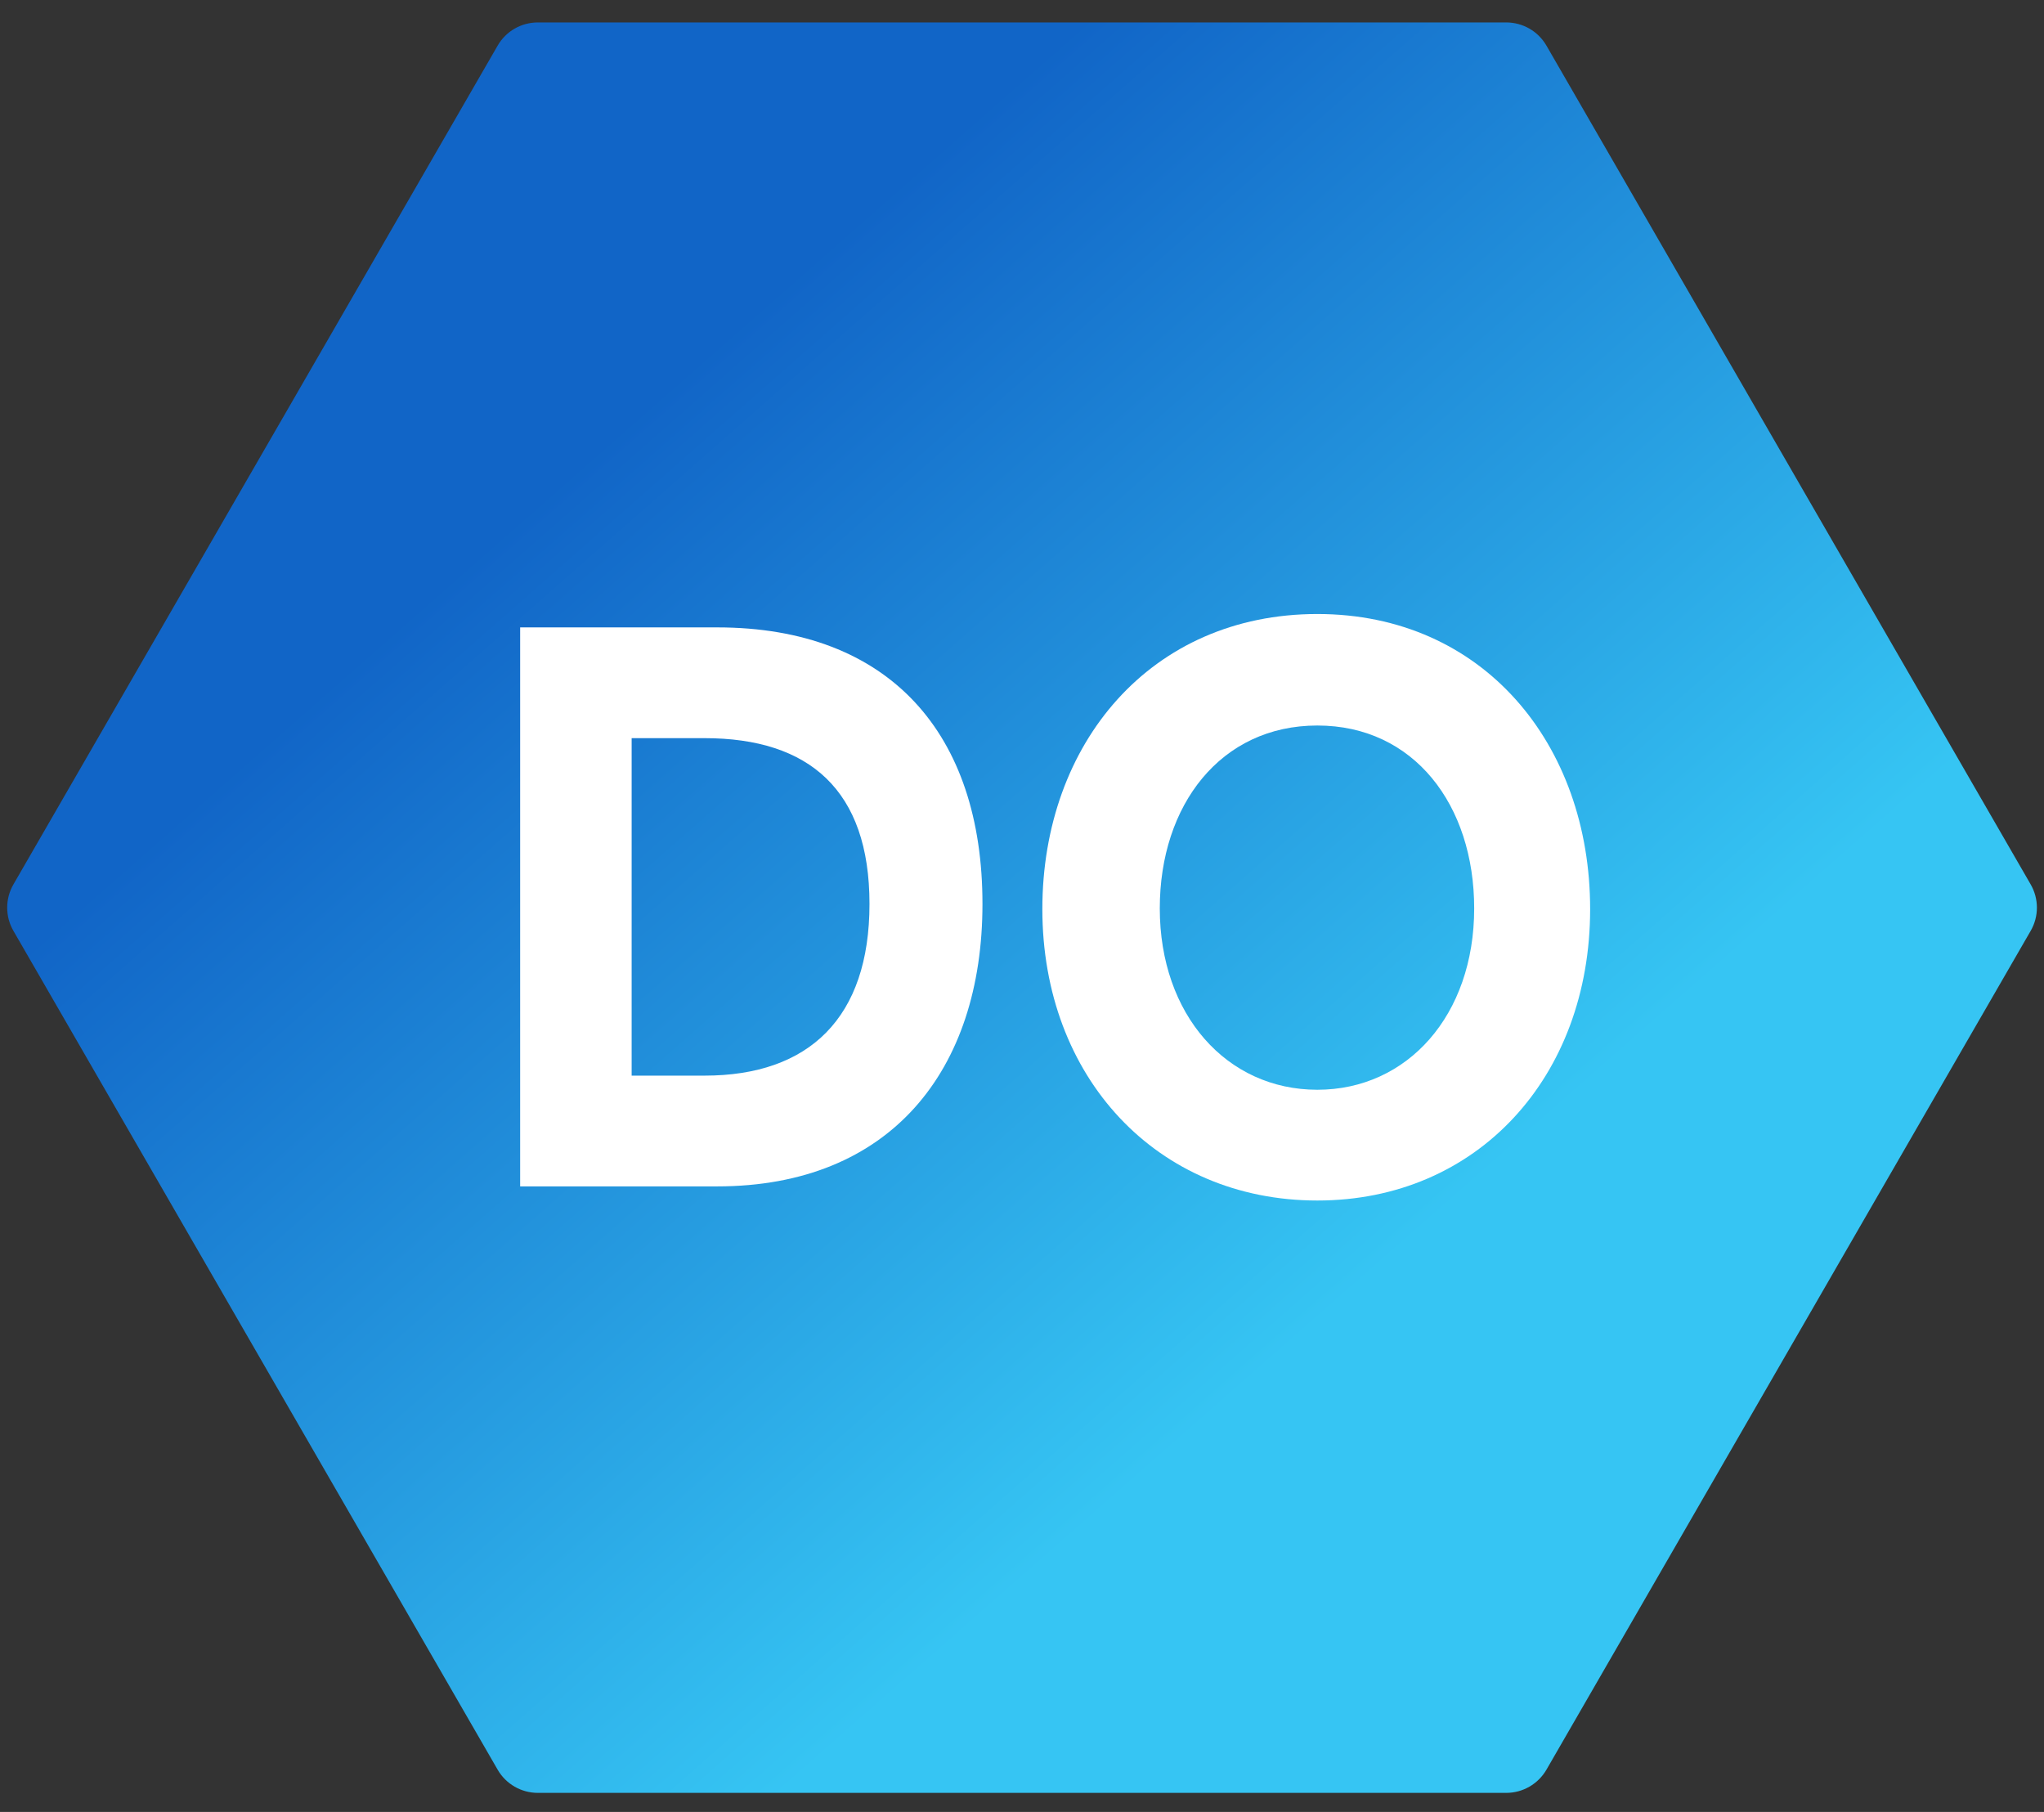
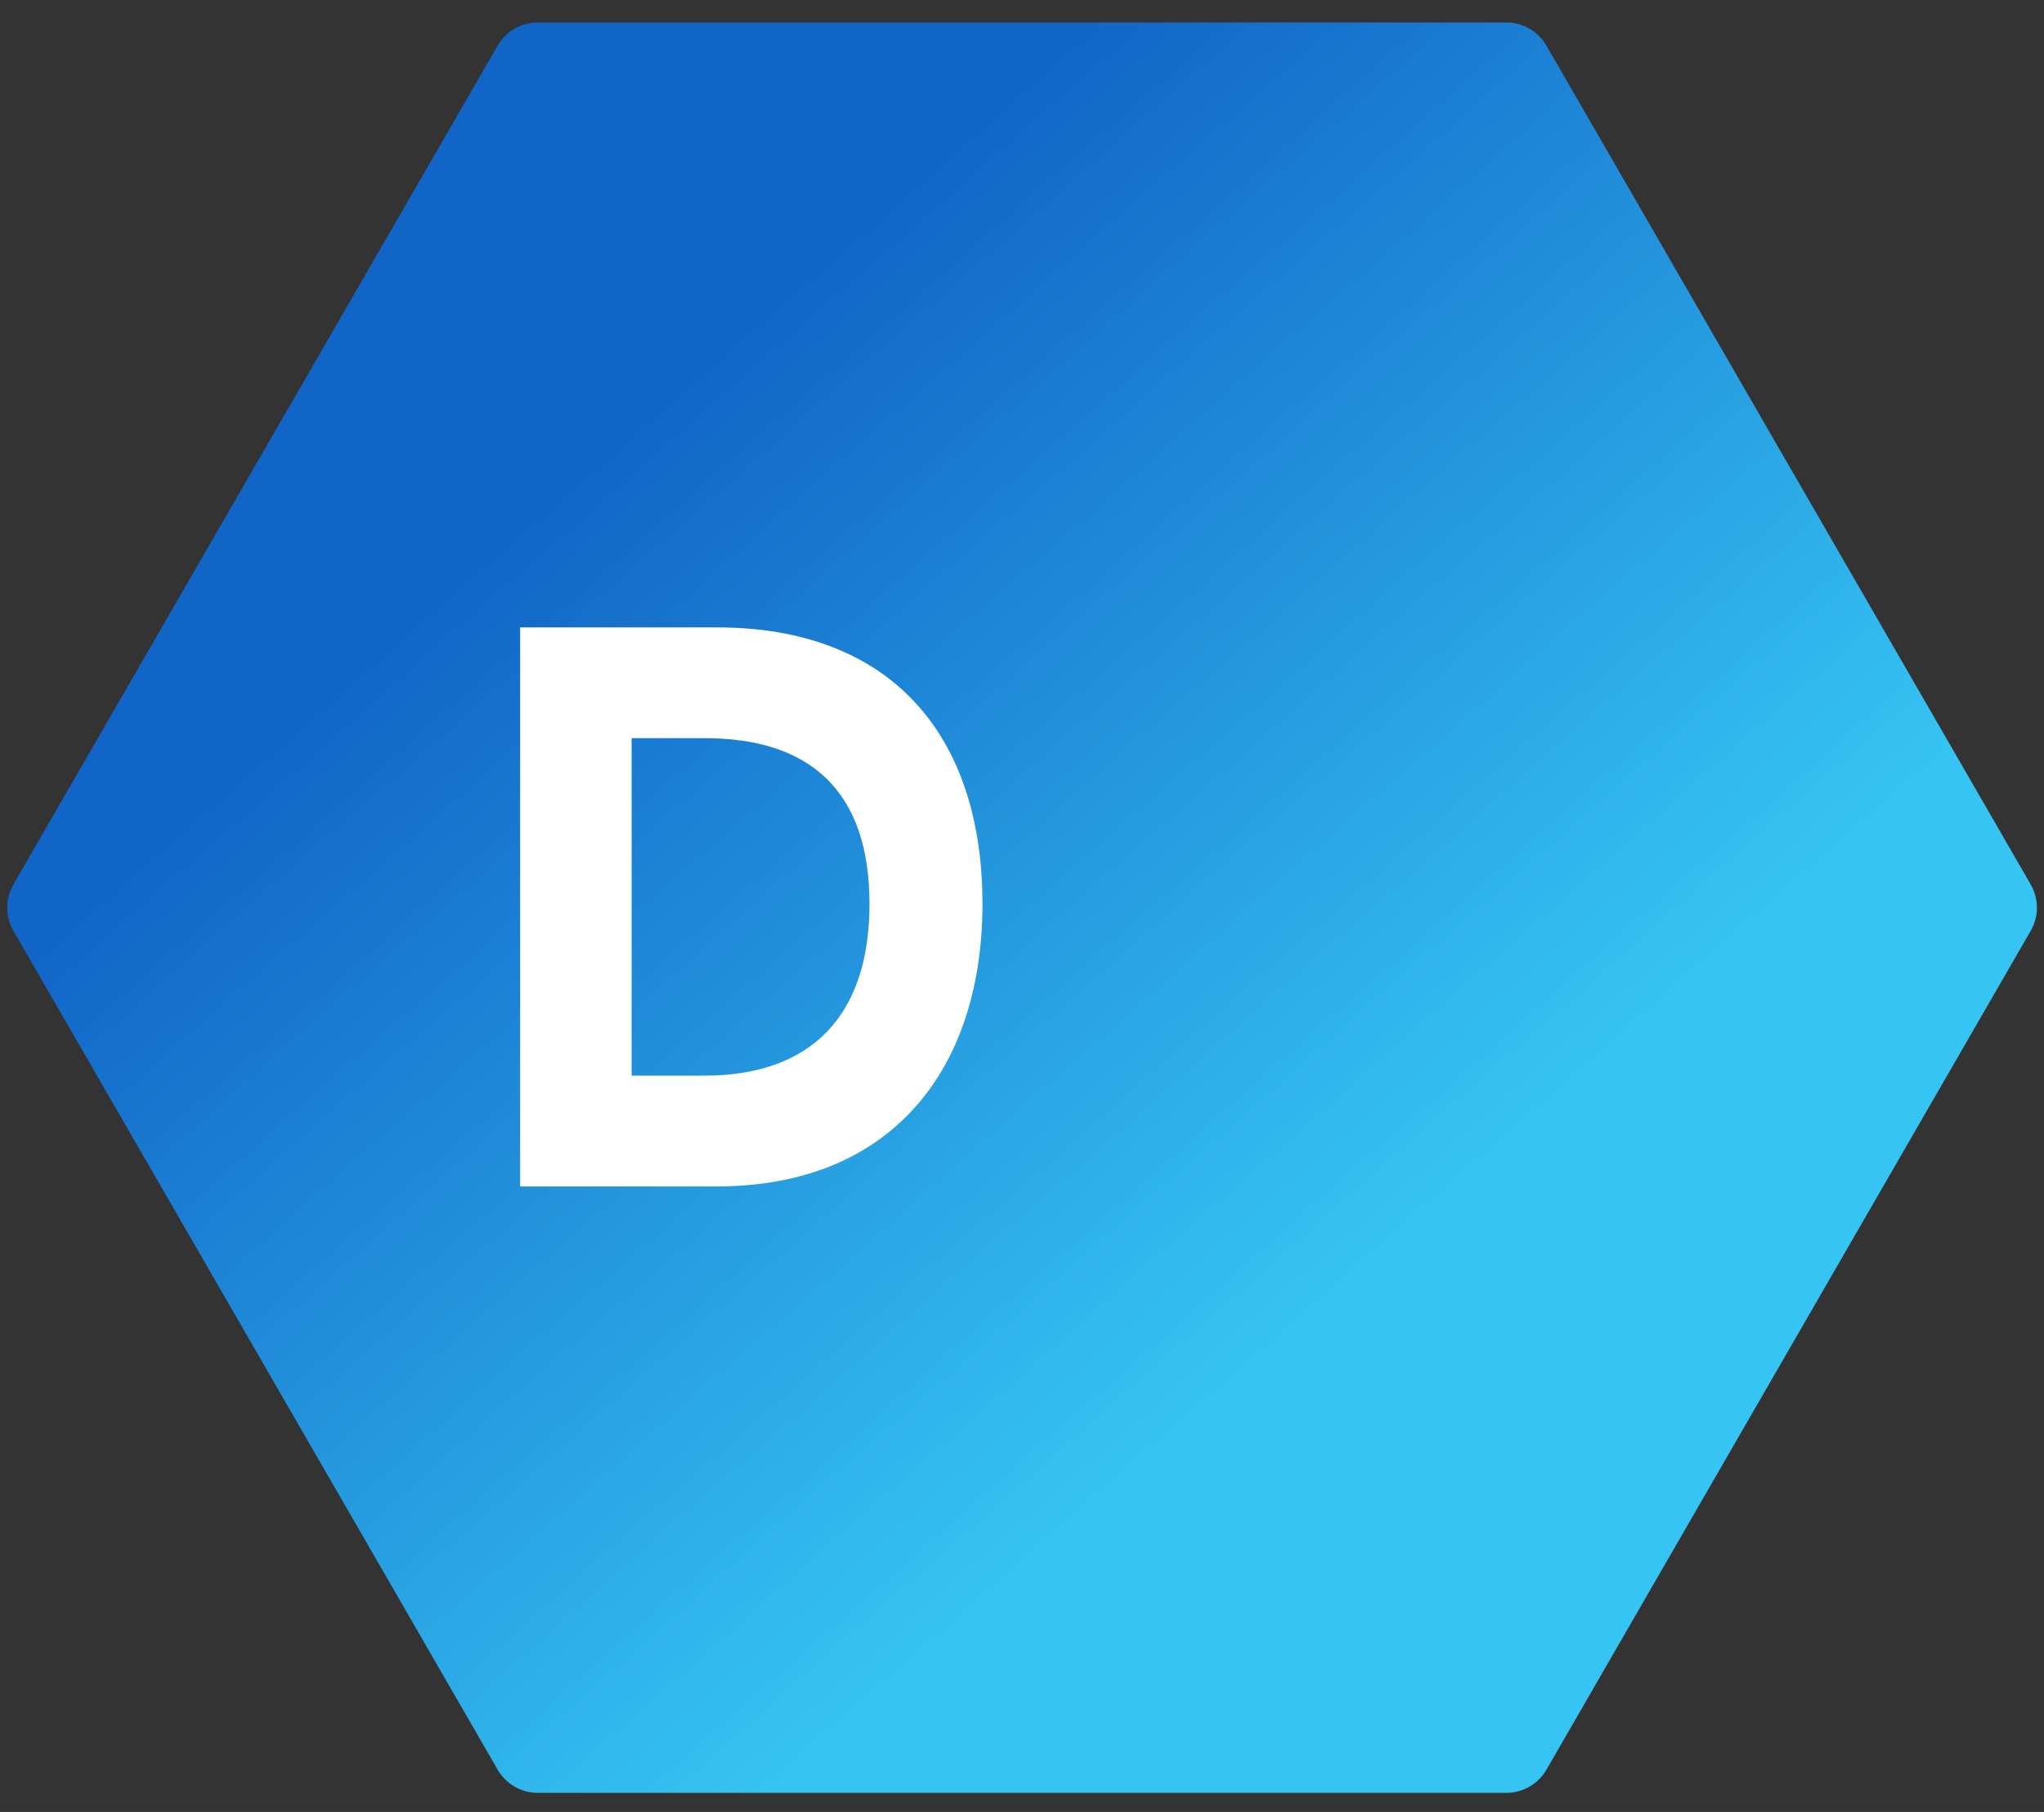
<svg xmlns="http://www.w3.org/2000/svg" width="44" height="39" viewBox="0 0 44 39" fill="none">
  <rect x="0" y="0" width="44" height="39" fill="#333333" stroke="none" />
  <path d="M43.713 19.036C43.892 19.346 43.892 19.727 43.713 20.036L33.29 38.09C33.111 38.399 32.781 38.59 32.424 38.59L11.578 38.59C11.22 38.59 10.89 38.399 10.712 38.09L0.289 20.036C0.11 19.727 0.11 19.346 0.289 19.036L10.712 0.983C10.89 0.673 11.22 0.483 11.578 0.483L32.424 0.483C32.781 0.483 33.111 0.673 33.29 0.983L43.713 19.036Z" fill="url(#paint0_linear_41_4895)" />
-   <path d="M28.358 25.84C24.902 25.84 22.438 23.184 22.438 19.568C22.438 16 24.774 13.216 28.358 13.216C31.926 13.216 34.23 16.016 34.23 19.568C34.23 23.184 31.798 25.84 28.358 25.84ZM28.358 23.456C30.294 23.456 31.734 21.856 31.734 19.552C31.734 17.328 30.438 15.616 28.358 15.616C26.278 15.616 24.966 17.328 24.966 19.552C24.966 21.84 26.406 23.456 28.358 23.456Z" fill="white" />
  <path d="M11.197 25.536V13.504H15.437C19.165 13.504 21.149 15.808 21.149 19.456C21.149 23.04 19.165 25.536 15.437 25.536H11.197ZM13.597 23.152H15.165C17.421 23.152 18.717 21.904 18.717 19.456C18.717 17.008 17.421 15.888 15.165 15.888H13.597V23.152Z" fill="white" />
  <defs>
    <linearGradient id="paint0_linear_41_4895" x1="22.001" y1="34.073" x2="5.902" y2="15.775" gradientUnits="userSpaceOnUse">
      <stop stop-color="#36C5F3" />
      <stop offset="1" stop-color="#1165C7" />
    </linearGradient>
  </defs>
</svg>